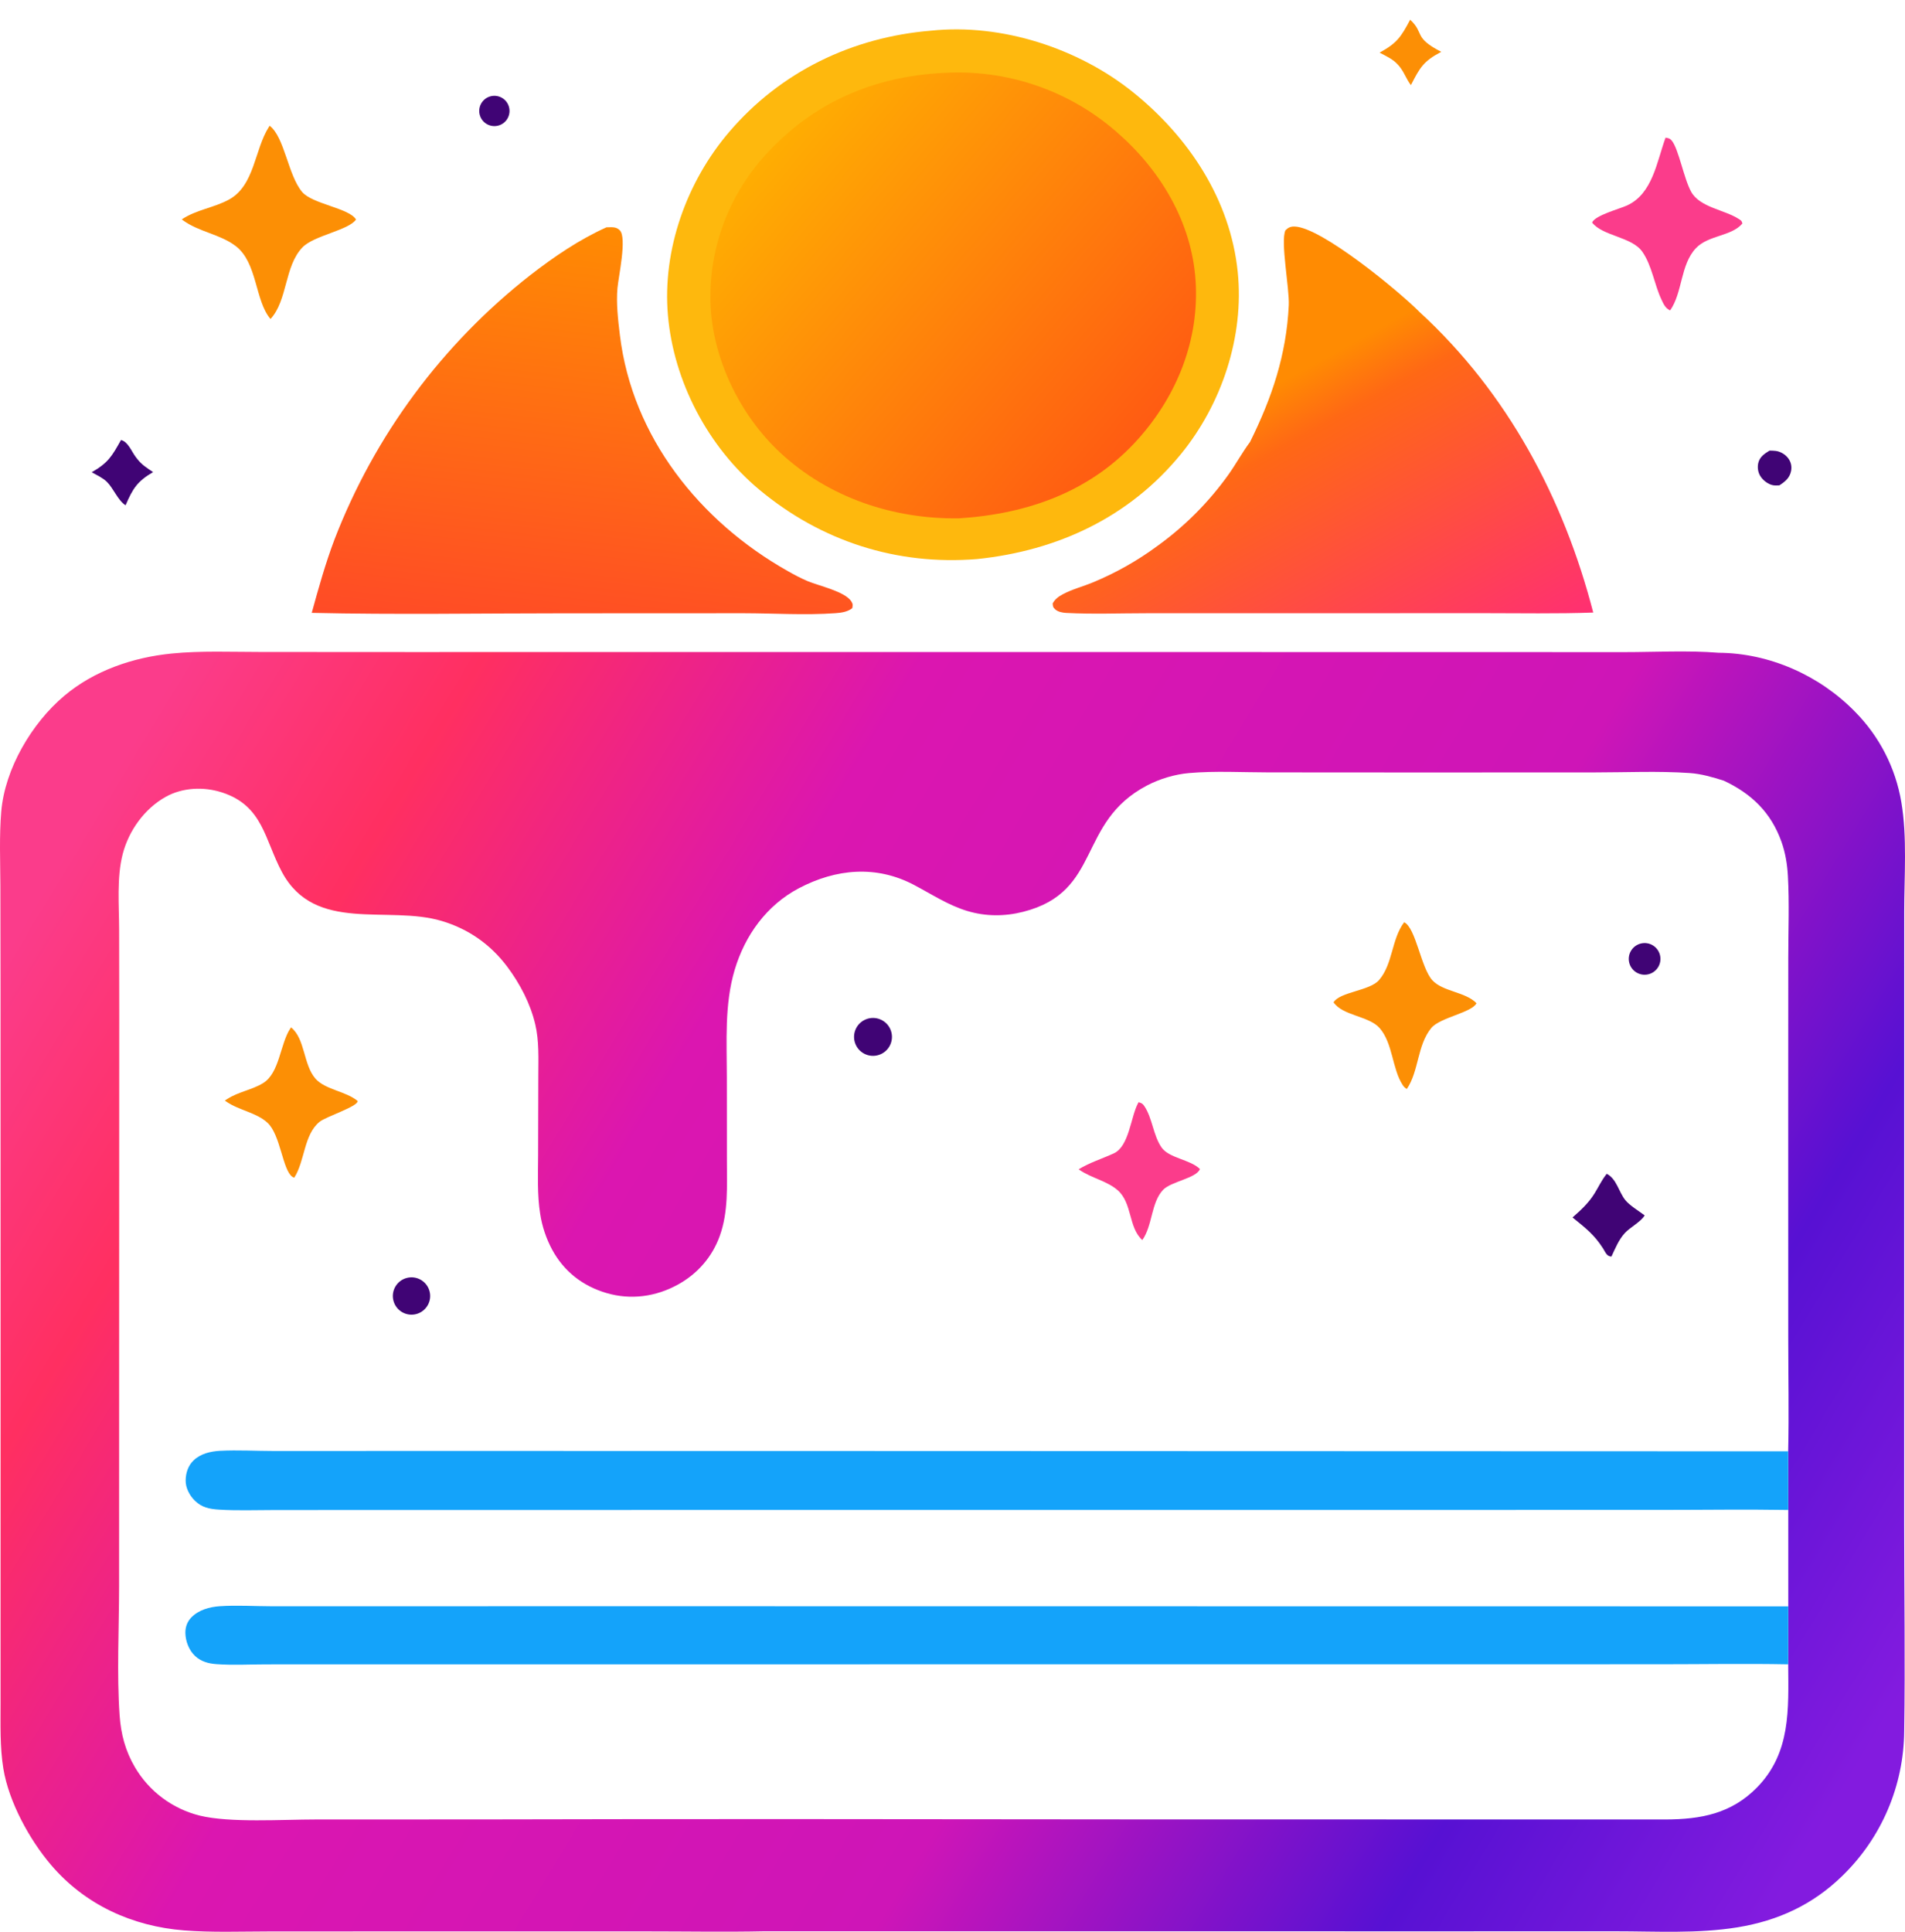
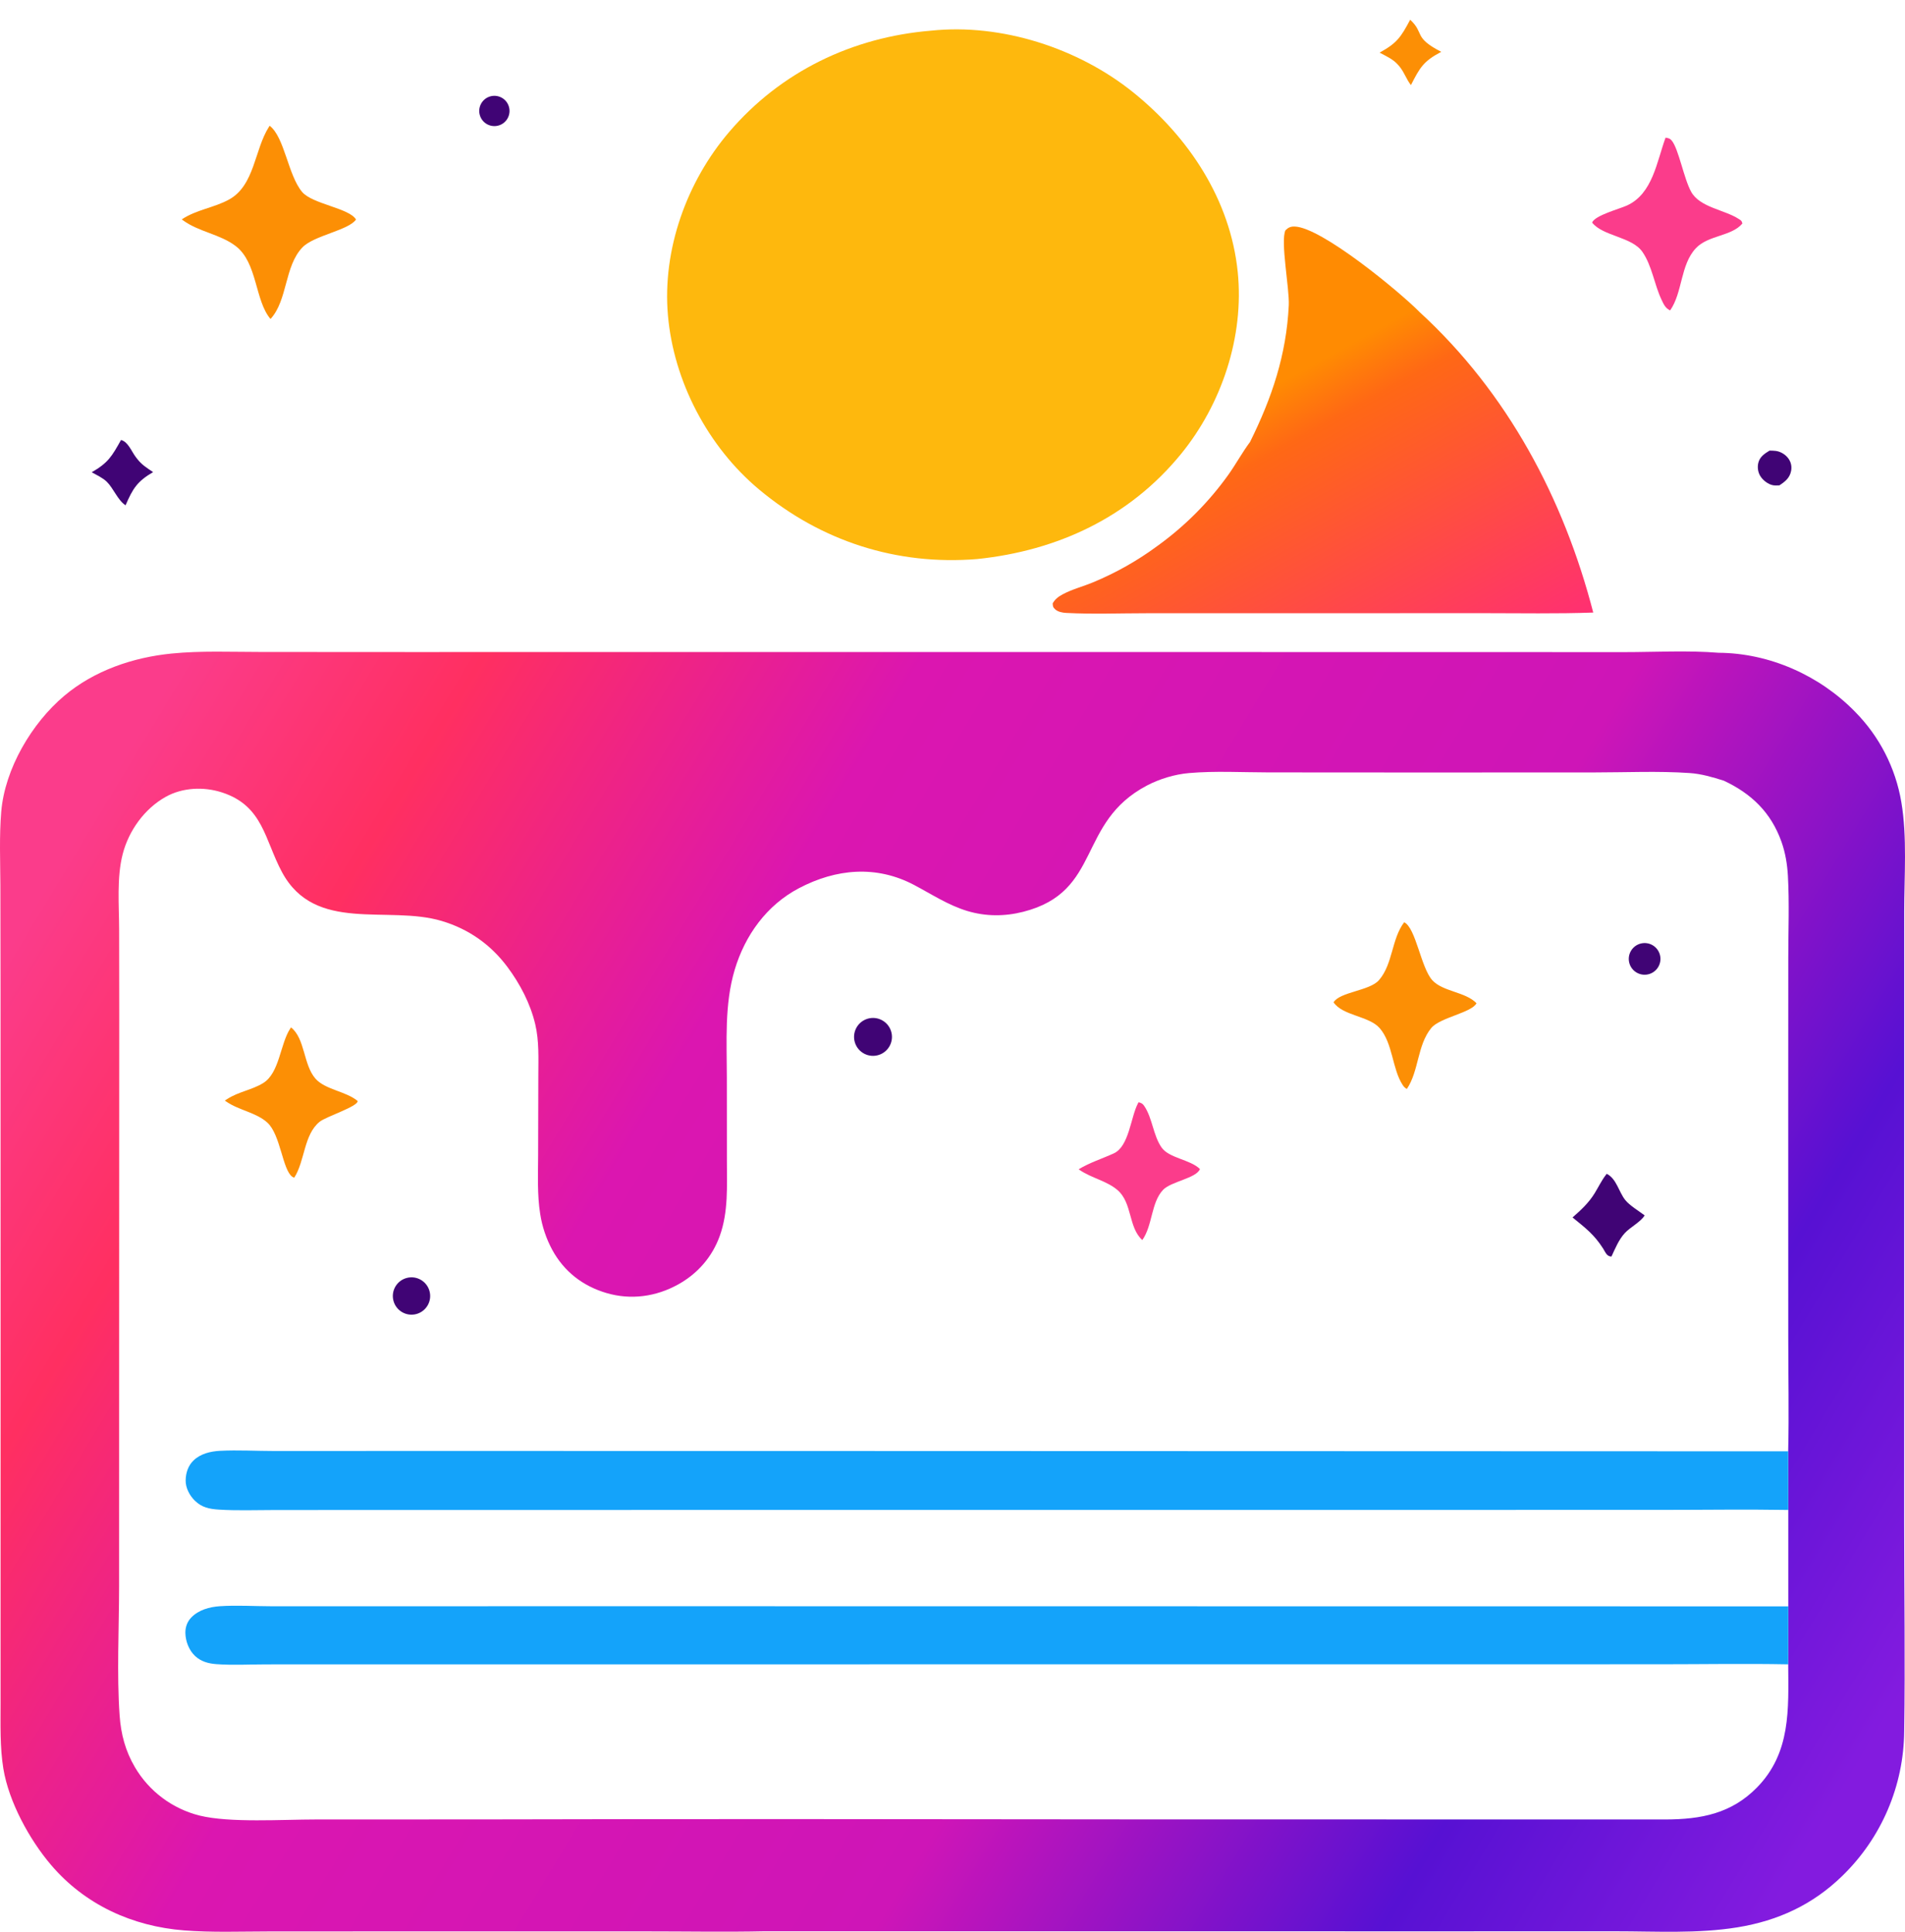
<svg xmlns="http://www.w3.org/2000/svg" xmlns:ns1="http://sodipodi.sourceforge.net/DTD/sodipodi-0.dtd" xmlns:ns2="http://www.inkscape.org/namespaces/inkscape" xmlns:xlink="http://www.w3.org/1999/xlink" width="772.544" height="783.264" version="1.1" id="svg32" ns1:docname="PhotoCake.svg" ns2:version="1.3.2 (091e20e, 2023-11-25)" ns2:export-filename="PhotoCake.png" ns2:export-xdpi="127.24707" ns2:export-ydpi="127.24707">
  <ns1:namedview id="namedview32" pagecolor="#ffffff" bordercolor="#000000" borderopacity="0.25" ns2:showpageshadow="2" ns2:pageopacity="0.0" ns2:pagecheckerboard="true" ns2:deskcolor="#d1d1d1" ns2:zoom="0.5601626" ns2:cx="324.01306" ns2:cy="430.23222" ns2:window-width="1728" ns2:window-height="1051" ns2:window-x="0" ns2:window-y="38" ns2:window-maximized="0" ns2:current-layer="svg32" />
  <defs id="defs2">
    <rect x="138.006" y="897.038" width="776.65" height="231.967" id="rect40" />
    <linearGradient id="linearGradient32" ns2:collect="always">
      <stop style="stop-color:#fb3c8b;stop-opacity:1;" offset="0" id="stop33" />
      <stop style="stop-color:#ff2f61;stop-opacity:1;" offset="0.128" id="stop35" />
      <stop style="stop-color:#db16b0;stop-opacity:1;" offset="0.316" id="stop36" />
      <stop style="stop-color:#ce15b7;stop-opacity:1;" offset="0.622" id="stop37" />
      <stop style="stop-color:#5711d3;stop-opacity:1;" offset="0.838" id="stop38" />
      <stop style="stop-color:#831bdf;stop-opacity:1;" offset="1" id="stop34" />
    </linearGradient>
    <linearGradient id="gradient_0" gradientUnits="userSpaceOnUse" x1="302.625" y1="302.703" x2="605.33" y2="759.119">
      <stop offset="0" stop-color="#FF2F61" id="stop1" />
      <stop offset="1" stop-color="#DB16B0" id="stop2" />
    </linearGradient>
    <linearGradient ns2:collect="always" xlink:href="#linearGradient32" id="linearGradient34" x1="170.4" y1="410.39" x2="867.484" y2="831.137" gradientUnits="userSpaceOnUse" gradientTransform="translate(-125.81,-94.774)" />
  </defs>
  <path id="path2" style="fill:url(#linearGradient34)" d="m 677.856,264.161 c -6.421,0.062 -12.851,0.253 -19.174,0.254 l -72.4,-0.021 -226.033,-0.025 -194.162,0.018 -60.373,-0.035 c -11.94,0 -24.226,-0.544 -36.113,0.637 -15.694,1.559 -31.372,6.894 -43.539,17.133 -13.19,11.1 -24.103,29.595 -25.559,46.986 -0.828,9.888 -0.396,20.018 -0.346,29.939 l 0.06,42.574 0.019,146.91 -0.012,111.057 0.004,30.865 c 0.003,8.771 -0.286,18 1.133,26.668 2.204,13.455 10.579,28.762 19.322,39.031 13.745,16.142 32.961,24.905 53.947,26.555 11.345,0.893 22.941,0.437 34.318,0.43 l 56.592,-0.027 96.449,0.004 c 8.045,-0.004 16.108,0.069 24.17,0.1 8.062,0.031 16.122,0.019 24.162,-0.154 l 269.096,0.023 75.695,-0.012 c 8.172,-0.004 16.516,0.254 24.838,0.182 8.322,-0.072 16.621,-0.473 24.699,-1.793 8.187,-1.337 15.813,-3.631 22.883,-7.045 7.07,-3.414 13.583,-7.949 19.549,-13.77 15.929,-15.43 24.987,-36.617 25.133,-58.793 0.441,-28 -0.009,-56.086 -0.008,-84.094 l 0.01,-170.172 0.006,-77.855 c -0.002,-14.461 1.246,-30.277 -1.17,-44.523 -2.336,-13.882 -8.916,-26.699 -18.836,-36.688 -14.365,-14.687 -34.641,-23.711 -55.232,-23.84 -6.294,-0.514 -12.708,-0.58 -19.129,-0.518 z m -179.588,48.805 c 5.405,0.046 10.816,0.208 16.109,0.215 l 60.475,0.037 71.693,-0.023 c 12.788,-0.002 25.945,-0.627 38.701,0.25 4.757,0.327 9.313,1.675 13.834,3.104 11.204,5.248 19.132,12.889 23.357,24.734 1.591,4.458 2.354,9.129 2.619,13.844 0.613,10.92 0.163,22.086 0.154,33.027 l -0.025,62.141 0.016,92.08 c -0.002,15.339 0.335,30.76 -0.031,46.086 l 0.039,23.773 0.004,39.09 -0.029,23.504 c 0.1,18.204 1.13,35.834 -12.643,49.912 -10.424,10.654 -22.78,12.938 -37.086,12.996 L 460.054,737.702 c -88.101,-0.077 -176.247,-0.224 -264.277,0.008 L 128.087,737.732 c -13.427,10e-4 -34.865,1.434 -47.088,-1.566 -11.042,-2.739 -20.515,-9.811 -26.279,-19.619 -3.877,-6.579 -5.68,-13.434 -6.213,-21.004 -1.175,-16.696 -0.23,-35.223 -0.211,-52.088 l 0.018,-98.92 0.041,-134.977 -0.045,-32.674 c -0.018,-9.859 -1.026,-21.029 1.455,-30.613 2.451,-9.465 8.817,-18.349 17.4,-23.162 6.842,-3.836 15.458,-4.202 22.846,-1.811 16.729,5.414 17.283,19.188 24.348,32.32 13.435,24.974 42.878,13.248 64.812,19.812 10.898,3.262 19.863,9.571 26.646,18.689 5.095,6.848 9.252,14.782 11.23,23.121 1.632,6.882 1.276,13.983 1.264,21.002 l -0.08,32.131 c -0.022,7.882 -0.41,16.016 0.836,23.822 0.781,5.071 2.419,9.971 4.846,14.492 4.797,8.846 12.413,14.765 22.039,17.59 9.892,2.902 20.077,1.501 29.062,-3.482 7.943,-4.405 13.855,-11.205 16.912,-19.771 3.47,-9.72 2.86,-20.091 2.859,-30.24 l -0.025,-34.066 c -0.014,-14.461 -0.999,-29.504 3.188,-43.514 4.178,-13.981 12.955,-26.182 26.033,-33.061 15.077,-7.931 31.381,-9.41 46.686,-1.342 7.102,3.744 13.865,8.239 21.617,10.57 7.466,2.246 15.146,2.241 22.682,0.324 32.112,-8.168 21.543,-36.168 50.191,-51.211 5.113,-2.685 11.28,-4.533 17.037,-5.035 5.271,-0.461 10.669,-0.531 16.074,-0.484 z" />
  <path fill="#14a3fa" d="m 725.209,612.233 c -17.131,-0.287 -34.314,-0.025 -51.449,-0.023 l -101.195,0.01 -301.801,0.016 -120.755,0.007 -39.238,0.027 c -7.311,0.005 -14.739,0.292 -22.032,-0.175 -3.808,-0.244 -6.886,-0.846 -9.729,-3.634 -2.135,-2.093 -3.76,-5.158 -3.719,-8.201 0.04,-3.052 1.009,-6.031 3.261,-8.163 2.848,-2.696 6.859,-3.64 10.671,-3.84 7.295,-0.381 14.798,0.077 22.12,0.076 l 47.736,-0.018 145.794,0.009 420.298,0.136 z" id="path4" />
  <path fill="#14a3fa" d="m 725.184,674.827 c -17.371,-0.335 -34.812,-0.028 -52.189,-0.026 l -100.784,0.007 -304.206,0.02 h -121.012 l -39.036,0.016 c -6.663,0.004 -13.539,0.396 -20.174,-0.091 -3.244,-0.238 -6.229,-1.025 -8.668,-3.304 -2.471,-2.308 -3.871,-5.959 -3.936,-9.307 -0.047,-2.377 0.738,-4.59 2.4,-6.309 2.966,-3.068 7.367,-4.277 11.502,-4.562 6.923,-0.479 14.137,0.009 21.091,0.013 l 44.582,-0.008 138.691,-0.004 431.769,0.052 z" id="path5" />
  <path fill="#fc8f05" d="m 569.444,373.94 c 4.78,2.322 6.787,18.52 11.45,23.554 4.29,4.629 13.4,4.632 17.879,9.275 -1.931,3.873 -14.843,5.772 -18.361,10.071 -5.715,6.984 -4.965,17.425 -9.894,24.705 -0.782,-0.483 -1.164,-0.824 -1.686,-1.619 -4.265,-6.491 -3.949,-16.864 -9.326,-23.055 -4.295,-4.944 -15.071,-5.02 -18.7,-10.473 2.599,-4.256 14.664,-4.633 18.436,-9.002 5.67,-6.565 5.034,-16.657 10.202,-23.456 z" id="path7" />
  <path fill="#fc8f05" d="m 118.02,416.575 c 5.746,4.524 4.951,15.082 9.884,20.746 3.94,4.524 12.377,5.114 17.147,9.1 0.113,2.235 -12.811,6.307 -15.423,8.413 -6.462,5.21 -5.933,15.894 -10.302,22.68 -0.276,-0.134 -0.58,-0.223 -0.828,-0.403 -3.95,-2.874 -4.715,-16.981 -10.048,-21.902 -4.448,-4.105 -11.557,-5.009 -16.659,-8.539 l -0.609,-0.425 c 0.133,-0.091 0.264,-0.184 0.398,-0.271 0.225,-0.146 0.453,-0.284 0.678,-0.429 4.461,-2.873 9.913,-3.609 14.442,-6.386 6.713,-4.115 6.861,-15.827 11.027,-22.156 0.095,-0.145 0.196,-0.285 0.293,-0.428 z" id="path8" />
  <path fill="#fb3c8b" d="m 461.737,446.908 c 1.173,0.332 1.636,0.547 2.331,1.585 3.306,4.934 3.555,11.769 6.947,16.713 3.051,4.447 11.576,4.854 15.609,8.8 -1.481,3.763 -11.763,5.035 -14.979,8.46 -4.887,5.202 -4.197,14.413 -8.399,20.334 -5.71,-5.141 -4.008,-15.069 -10.063,-20.271 -4.295,-3.69 -10.505,-4.857 -15.225,-8.062 -0.177,-0.121 -0.352,-0.245 -0.527,-0.368 4.578,-2.754 9.424,-4.24 14.241,-6.438 6.257,-2.854 6.835,-14.707 9.844,-20.358 0.071,-0.133 0.147,-0.264 0.221,-0.395 z" id="path9" />
  <path fill="#400475" d="m 651.586,475.938 c 4.005,2.006 4.891,7.38 7.516,10.638 1.805,2.241 5.507,4.441 7.852,6.217 -1.432,2.565 -5.89,4.82 -8.048,7.189 -2.472,2.715 -3.851,6.194 -5.394,9.481 -1.892,0.085 -2.514,-1.843 -3.393,-3.219 -3.705,-5.794 -7.207,-8.37 -12.399,-12.604 3.446,-3.038 6.558,-5.889 8.986,-9.85 1.529,-2.494 2.717,-5.02 4.502,-7.366 z" id="path10" />
  <path fill="#400475" d="m 351.72,413.096 c 4.03,-1.273 8.332,0.947 9.629,4.97 1.298,4.022 -0.895,8.338 -4.91,9.66 -4.049,1.334 -8.411,-0.883 -9.72,-4.94 -1.309,-4.058 0.935,-8.406 5.001,-9.69 z" id="path11" />
  <path fill="#400475" d="m 164.883,518.183 c 4.037,-1.103 8.204,1.278 9.302,5.317 1.098,4.039 -1.29,8.203 -5.33,9.295 -4.033,1.09 -8.186,-1.292 -9.281,-5.323 -1.096,-4.03 1.28,-8.187 5.309,-9.289 z" id="path12" />
  <path fill="#400475" d="m 665.464,382.553 c 3.454,-0.821 6.919,1.316 7.735,4.772 0.816,3.456 -1.326,6.918 -4.783,7.729 -3.45,0.81 -6.904,-1.328 -7.718,-4.777 -0.815,-3.448 1.318,-6.905 4.766,-7.724 z" id="path13" />
  <defs id="defs14">
    <linearGradient id="gradient_1" gradientUnits="userSpaceOnUse" x1="600.201" y1="591.969" x2="900.825" y2="770.828">
      <stop offset="0" stop-color="#CE15B7" id="stop13" />
      <stop offset="1" stop-color="#5711D3" id="stop14" />
    </linearGradient>
  </defs>
  <defs id="defs16">
    <linearGradient id="gradient_2" gradientUnits="userSpaceOnUse" x1="643.535" y1="606.438" x2="924.448" y2="770.302">
      <stop offset="0" stop-color="#E72BBF" id="stop15" />
      <stop offset="1" stop-color="#831BDF" id="stop16" />
    </linearGradient>
  </defs>
  <path fill="#feb80d" d="m 377.579,12.435 c 28.598,-3.023 59.773,7.119 81.99,25.023 22.527,18.153 39.371,43.509 42.371,72.783 2.68,26.154 -6.458,53.581 -23.012,73.855 -20.945,25.651 -50.056,39.192 -82.615,42.575 -32.673,2.678 -63.374,-7.229 -88.495,-28.214 -20.691,-17.284 -34.635,-43.797 -36.954,-70.673 -2.291,-26.562 7.6,-54.107 24.851,-74.292 20.926,-24.485 49.96,-38.445 81.864,-41.057 z" id="path18" />
  <defs id="defs19">
    <linearGradient id="gradient_3" gradientUnits="userSpaceOnUse" x1="440.048" y1="153.719" x2="583.372" y2="275.06" gradientTransform="translate(-125.81,-94.774)">
      <stop offset="0" stop-color="#FFAD02" id="stop18" />
      <stop offset="1" stop-color="#FF5C12" id="stop19" />
    </linearGradient>
  </defs>
-   <path fill="url(#gradient_3)" d="m 385.111,29.46 c 24.783,-0.893 48.977,7.687 67.659,23.997 17.747,15.345 30.536,36.582 32.083,60.368 1.545,23.732 -7.343,46.168 -22.99,63.842 -19.092,21.564 -44.788,30.679 -72.891,32.5 -26.602,0.421 -52.934,-8.359 -72.574,-26.634 -16.487,-15.341 -27.581,-38.377 -28.304,-60.97 -0.549,-22.762 7.987,-44.807 23.724,-61.263 19.759,-20.981 44.803,-30.965 73.293,-31.84 z" id="path19" style="fill:url(#gradient_3)" />
  <defs id="defs21">
    <linearGradient id="gradient_4" gradientUnits="userSpaceOnUse" x1="623.302" y1="261.806" x2="691.469" y2="385.336" gradientTransform="translate(-125.81,-94.774)">
      <stop offset="0" stop-color="#FF6815" id="stop20" style="stop-color:#ff8b02;stop-opacity:1;" />
      <stop offset="0.168" stop-color="#FF6815" id="stop32" style="stop-color:#ff6815;stop-opacity:1;" />
      <stop offset="1" stop-color="#FF3071" id="stop21" />
    </linearGradient>
  </defs>
  <path fill="url(#gradient_4)" d="m 506.928,179.209 c 8.879,-17.896 14.749,-35.308 15.715,-55.432 0.327,-6.804 -3.45,-25.871 -1.352,-30.402 1.13,-1.134 2.125,-1.564 3.713,-1.525 10.911,0.272 42.724,26.58 50.765,34.751 35.541,32.638 58.366,75.449 70.346,121.767 -14.814,0.536 -29.711,0.241 -44.535,0.248 l -75.592,0.022 -61.087,0.007 c -10.761,-0.001 -21.754,0.439 -32.49,-0.125 -1.489,-0.079 -3.252,-0.385 -4.428,-1.39 -0.97,-0.829 -1.031,-1.339 -1.083,-2.495 1.001,-1.737 2.339,-2.738 4.101,-3.681 3.83,-2.052 8.255,-3.159 12.27,-4.838 9.287,-3.846 18.069,-8.813 26.152,-14.789 11.142,-8.031 20.89,-17.837 28.857,-29.025 3.006,-4.264 5.54,-8.927 8.648,-13.093 z" id="path21" style="fill:url(#gradient_4)" />
  <defs id="defs23">
    <linearGradient id="gradient_5" gradientUnits="userSpaceOnUse" x1="638.947" y1="195.359" x2="670.099" y2="243.287">
      <stop offset="0" stop-color="#FF850F" id="stop22" />
      <stop offset="1" stop-color="#FF6D1E" id="stop23" />
    </linearGradient>
  </defs>
  <defs id="defs25">
    <linearGradient id="gradient_6" gradientUnits="userSpaceOnUse" x1="379.931" y1="188.207" x2="360.094" y2="354.645" gradientTransform="translate(-125.81,-94.774)">
      <stop offset="0" stop-color="#FF8B02" id="stop24" />
      <stop offset="1" stop-color="#FF4B26" id="stop25" />
    </linearGradient>
  </defs>
-   <path fill="url(#gradient_6)" d="m 245.919,92.174 0.599,-0.018 c 1.85,-0.042 3.485,-0.198 4.864,1.264 2.896,3.069 -0.525,18.539 -0.97,23.314 -0.573,6.152 0.236,13.053 0.98,19.176 5.027,41.367 32.425,75.489 67.927,95.558 2.706,1.53 5.487,3.026 8.355,4.229 4.264,1.789 15.036,4.127 17.586,8.168 0.673,1.067 0.589,1.616 0.36,2.746 -2.004,1.512 -4.373,1.834 -6.83,2.012 -12.142,0.874 -24.981,0.037 -37.184,0.018 l -73.041,0.033 c -34.015,0 -68.144,0.596 -102.145,-0.184 2.765,-10.046 5.54,-20.003 9.23,-29.761 16.303,-42.235 43.739,-79.266 79.394,-107.162 9.613,-7.459 19.757,-14.373 30.875,-19.393 z" id="path25" style="fill:url(#gradient_6)" />
  <path fill="#fc8f05" d="m 109.358,50.992 c 6.073,4.668 7.415,19.997 13.168,26.84 4.129,4.911 19.201,6.564 21.851,11.18 -3.06,4.413 -17.067,6.438 -21.737,11.307 -7.34,7.655 -5.943,21.402 -12.936,29.022 -6.371,-7.438 -5.259,-22.785 -14.104,-29.562 -6.288,-4.819 -14.87,-5.711 -21.378,-10.439 -0.172,-0.125 -0.341,-0.254 -0.512,-0.381 5.972,-3.975 12.973,-4.669 19.126,-8.028 10.483,-5.723 10.33,-20.274 16.212,-29.469 0.101,-0.158 0.207,-0.313 0.31,-0.47 z" id="path27" />
  <path fill="#fb3c8b" d="m 675.441,55.813 c 1.163,0.191 1.802,0.304 2.564,1.258 2.768,3.473 4.862,15.332 7.813,20.682 3.513,6.369 13.497,7.257 19.28,11.015 0.979,0.635 1.231,0.692 1.498,1.863 -4.43,5.271 -13.84,4.646 -18.892,10.045 -6.288,6.721 -5.319,17.889 -10.403,25.184 -1.928,-0.847 -2.663,-2.578 -3.518,-4.387 -2.916,-6.169 -3.828,-13.7 -7.725,-19.345 -4.261,-6.172 -16.064,-6.327 -20.41,-11.891 1.264,-2.978 11.003,-5.464 14.196,-6.938 10.388,-4.795 12.01,-17.674 15.597,-27.486 z" id="path28" />
  <path fill="#400475" d="m 49.076,178.406 c 2.886,0.697 4.29,4.711 6.025,6.959 l 0.571,0.732 c 1.772,2.315 4.016,3.721 6.407,5.328 -6.457,3.797 -8.2,6.633 -11.157,13.45 -3.116,-1.955 -4.863,-6.821 -7.59,-9.512 -1.629,-1.608 -4.139,-2.76 -6.137,-3.875 6.717,-3.869 8.17,-6.48 11.881,-13.082 z" id="path29" />
  <path fill="#fc8f05" d="m 571.879,8 c 5.924,5.513 1.115,7.101 12.592,13.017 -7.226,3.824 -8.618,6.308 -12.294,13.491 -1.893,-2.399 -2.769,-5.406 -4.84,-7.793 -0.167,-0.193 -0.342,-0.377 -0.511,-0.568 -1.953,-2.195 -4.8,-3.436 -7.36,-4.805 7.115,-3.893 8.654,-6.319 12.413,-13.342 z" id="path30" />
  <path fill="#400475" d="m 717.601,182.709 c 0.86,0.007 1.738,0.011 2.591,0.129 1.914,0.263 3.813,1.415 4.976,2.948 1.142,1.506 1.544,3.307 1.186,5.163 -0.552,2.853 -2.436,4.345 -4.748,5.848 -0.793,0.04 -1.625,0.091 -2.413,-0.021 -2.065,-0.294 -4.307,-2.052 -5.359,-3.799 -0.967,-1.606 -1.226,-3.661 -0.733,-5.47 0.648,-2.379 2.517,-3.575 4.5,-4.798 z" id="path31" />
  <path fill="#400475" d="m 198.491,39.185 c 3.22,-1.108 6.726,0.616 7.815,3.842 1.089,3.226 -0.655,6.722 -3.887,7.792 -3.206,1.062 -6.667,-0.665 -7.747,-3.864 -1.081,-3.2 0.626,-6.671 3.819,-7.77 z" id="path32" />
</svg>